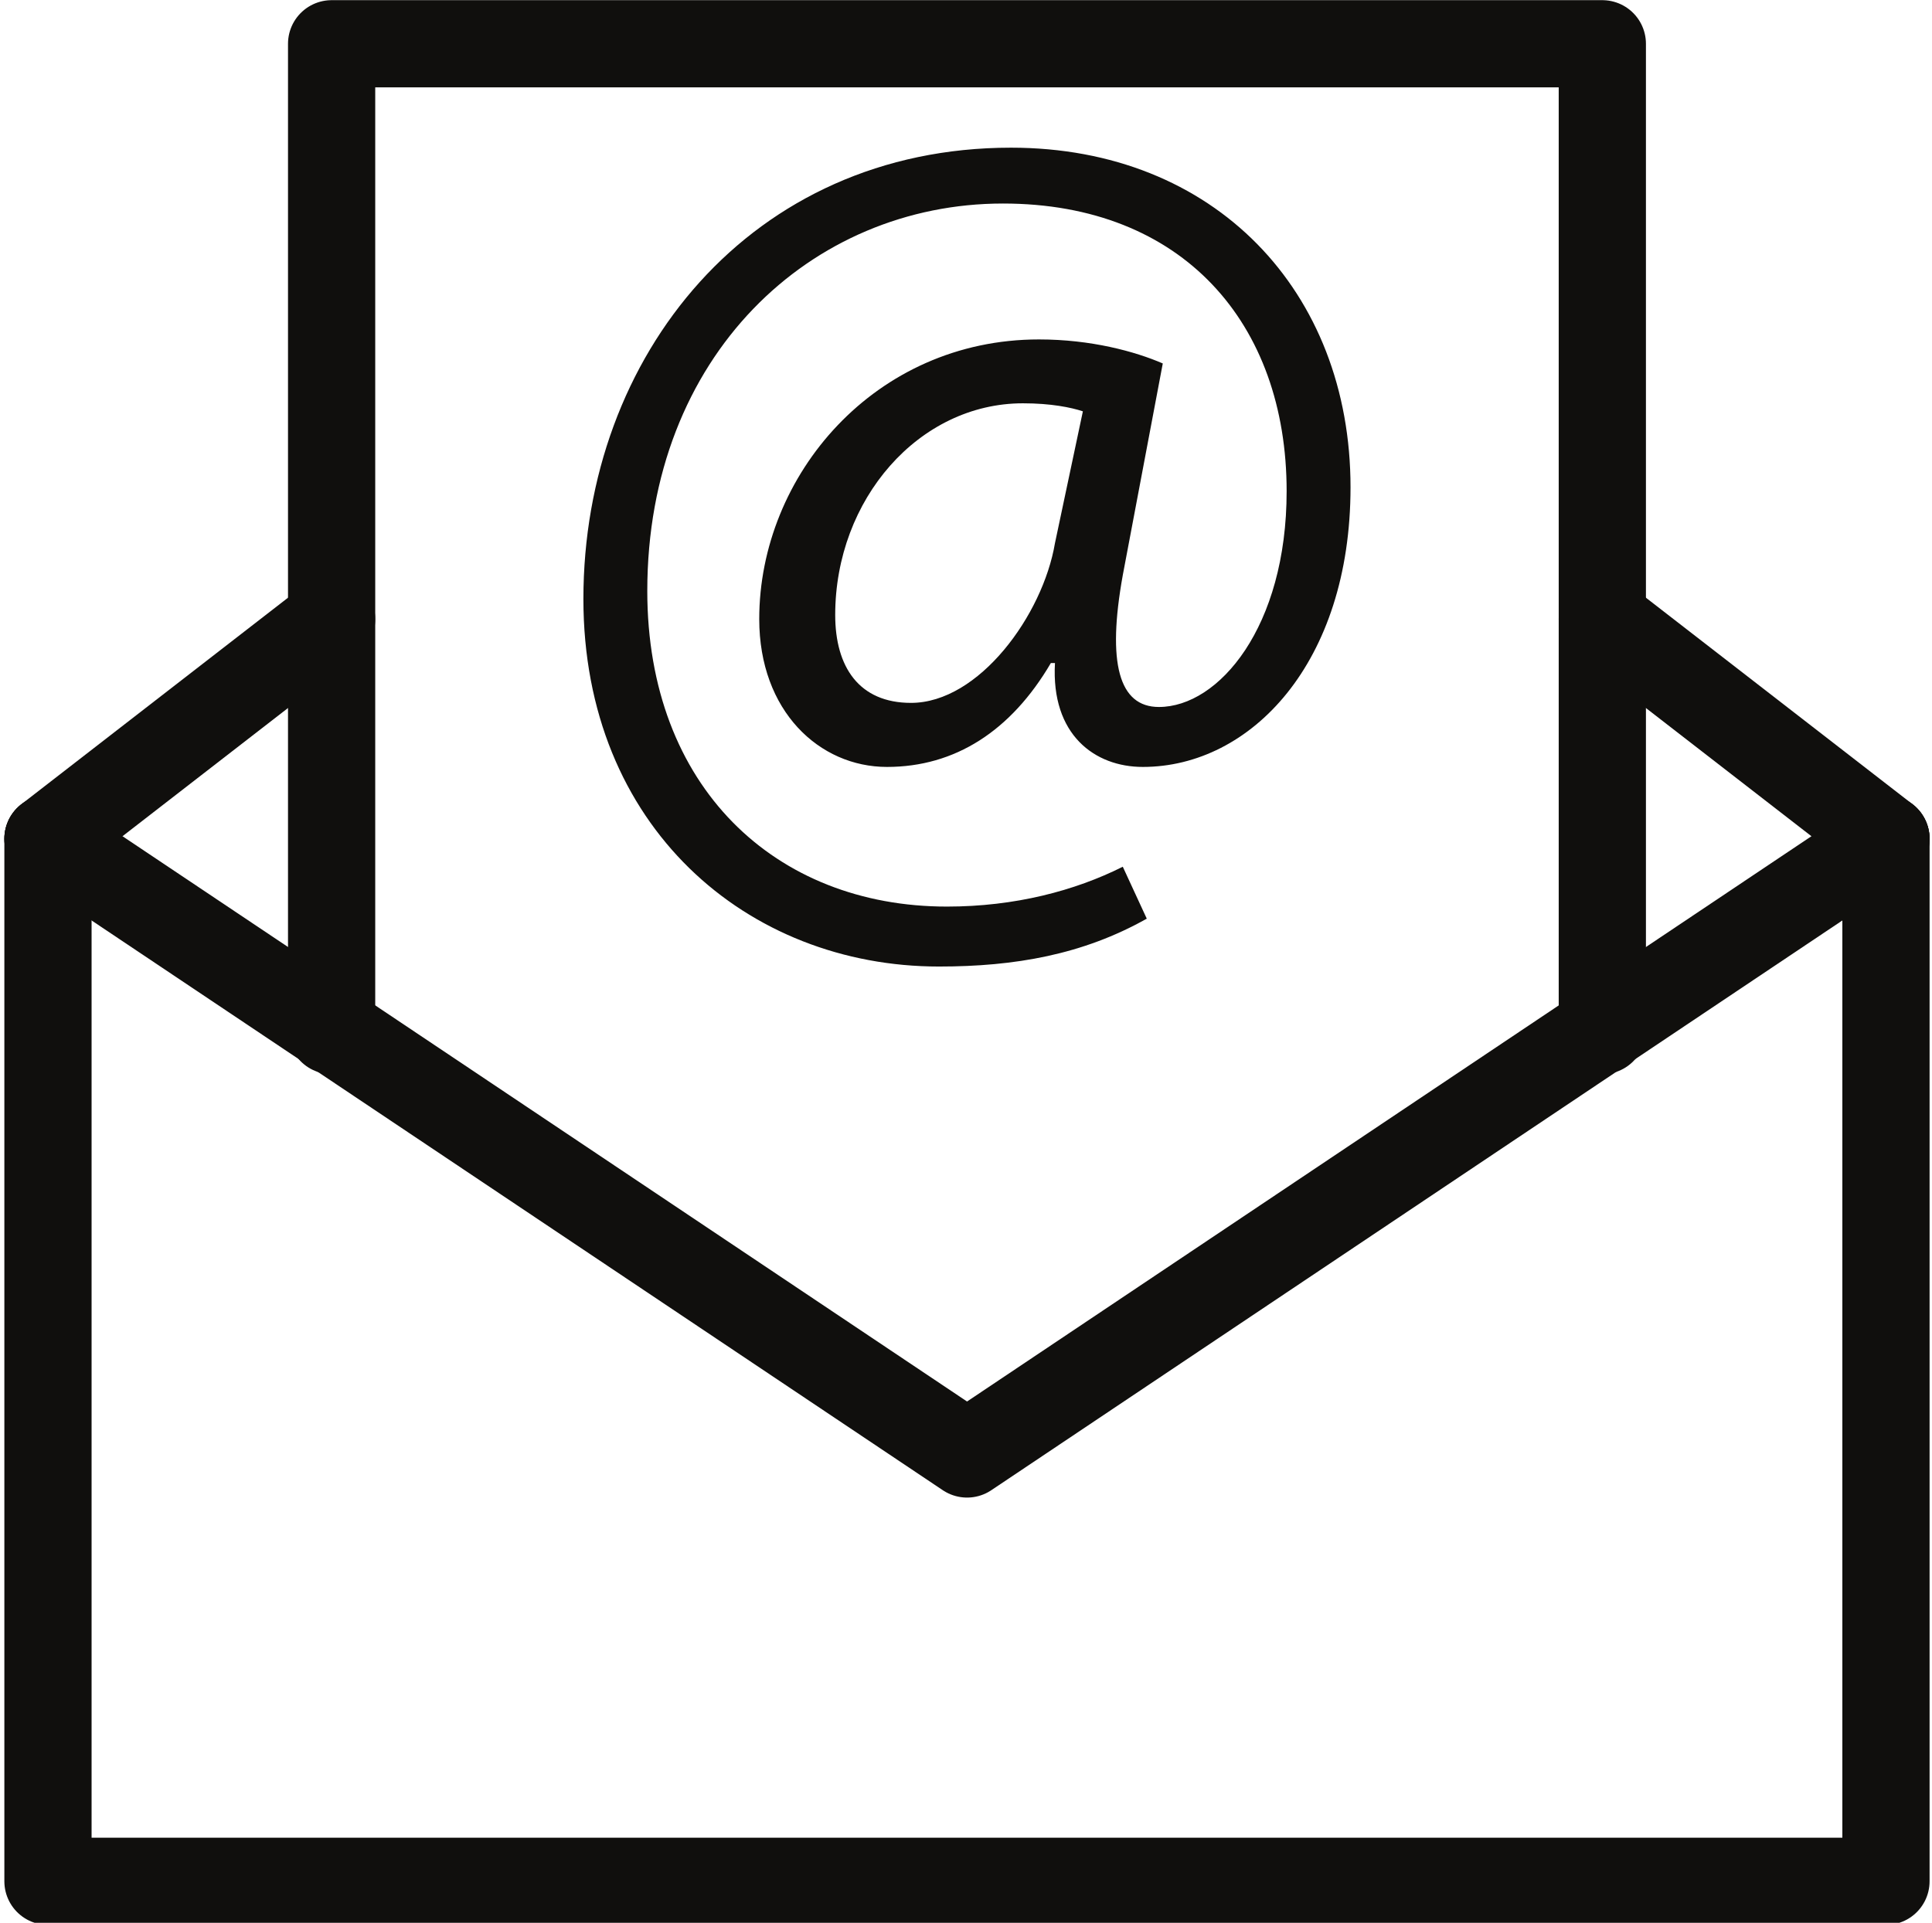
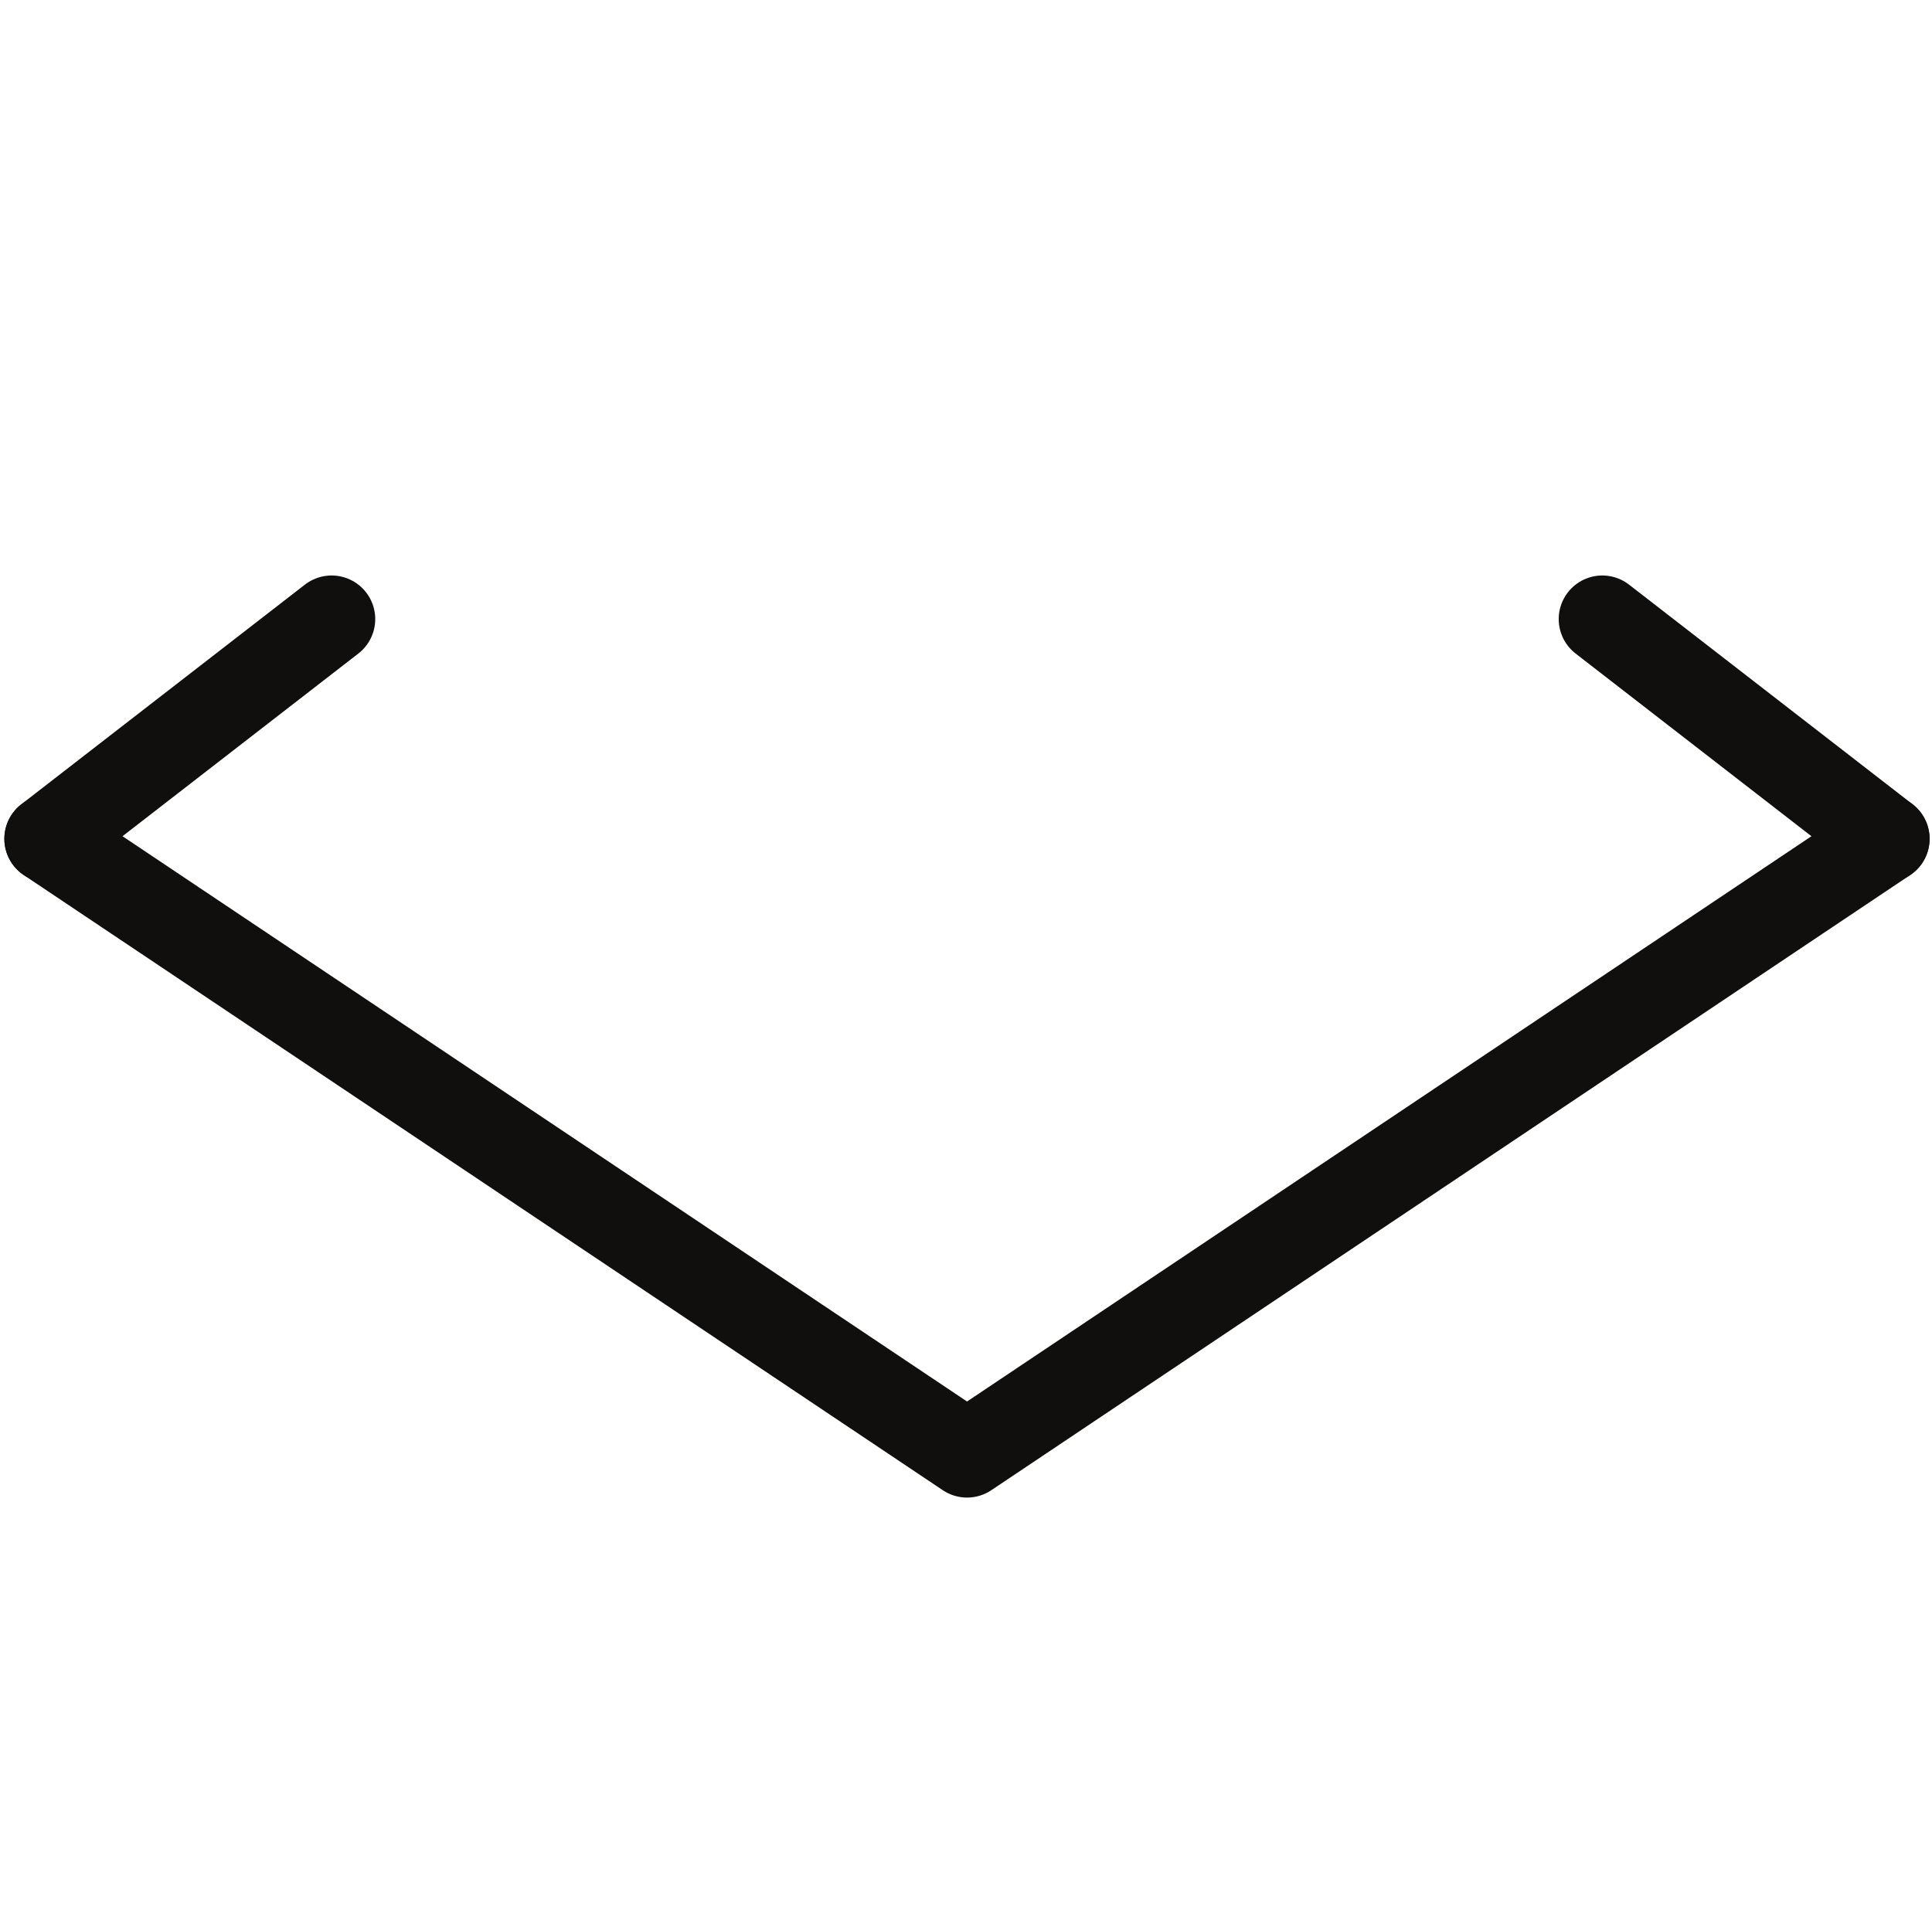
<svg xmlns="http://www.w3.org/2000/svg" height="44.1" preserveAspectRatio="xMidYMid meet" version="1.0" viewBox="-0.1 0.0 44.3 44.1" width="44.3" zoomAndPan="magnify">
  <defs>
    <clipPath id="a">
-       <path d="M 0 18 L 44.148 18 L 44.148 44.148 L 0 44.148 Z M 0 18" />
-     </clipPath>
+       </clipPath>
    <clipPath id="b">
      <path d="M 0 18 L 44.148 18 L 44.148 35 L 0 35 Z M 0 18" />
    </clipPath>
    <clipPath id="c">
      <path d="M 35 13 L 44.148 13 L 44.148 21 L 35 21 Z M 35 13" />
    </clipPath>
  </defs>
  <g>
    <g clip-path="url(#a)">
-       <path d="M 431.445 249.117 L 431.445 10.016 L 10 10.016 L 10 249.117" fill="none" stroke="#100f0d" stroke-linecap="round" stroke-linejoin="round" stroke-miterlimit="10" stroke-width="20" transform="matrix(.1 0 0 -.1 0 44.15)" />
-     </g>
-     <path d="M 75.039 205.133 L 75.039 431.461 L 366.406 431.461 L 366.406 205.133" fill="none" stroke="#100f0d" stroke-linecap="round" stroke-linejoin="round" stroke-miterlimit="10" stroke-width="20" transform="matrix(.1 0 0 -.1 0 44.15)" />
+       </g>
    <g clip-path="url(#b)">
      <path d="M 10 249.117 L 220.742 108.023 L 431.445 249.117" fill="none" stroke="#100f0d" stroke-linecap="round" stroke-linejoin="round" stroke-miterlimit="10" stroke-width="20" transform="matrix(.1 0 0 -.1 0 44.15)" />
    </g>
    <g clip-path="url(#c)">
      <path d="M 366.406 299.508 L 431.445 249.117" fill="none" stroke="#100f0d" stroke-linecap="round" stroke-linejoin="round" stroke-miterlimit="10" stroke-width="20" transform="matrix(.1 0 0 -.1 0 44.15)" />
    </g>
    <path d="M 10 249.117 L 75.039 299.508" fill="none" stroke="#100f0d" stroke-linecap="round" stroke-linejoin="round" stroke-miterlimit="10" stroke-width="20" transform="matrix(.1 0 0 -.1 0 44.15)" />
    <g id="change1_1">
-       <path d="M 24.73 9.434 C 24.457 9.344 23.996 9.25 23.355 9.25 C 20.973 9.25 19.051 11.449 19.051 14.105 C 19.051 15.297 19.598 16.121 20.789 16.121 C 22.348 16.121 23.812 14.105 24.09 12.457 Z M 26.195 21.07 C 24.73 21.895 23.172 22.168 21.43 22.168 C 17.035 22.168 13.277 18.961 13.277 13.738 C 13.277 8.152 17.125 3.387 23.082 3.387 C 27.754 3.387 30.867 6.684 30.867 11.176 C 30.867 15.207 28.578 17.59 26.105 17.59 C 25.004 17.59 23.996 16.855 24.09 15.207 L 23.996 15.207 C 23.082 16.766 21.797 17.59 20.238 17.59 C 18.684 17.59 17.309 16.305 17.309 14.199 C 17.309 10.898 19.965 7.785 23.723 7.785 C 24.914 7.785 25.922 8.059 26.562 8.336 L 25.645 13.191 C 25.281 15.207 25.555 16.215 26.473 16.215 C 27.844 16.215 29.402 14.383 29.402 11.266 C 29.402 7.418 27.02 4.668 22.898 4.668 C 18.5 4.668 14.742 8.152 14.742 13.555 C 14.742 18.047 17.676 20.793 21.613 20.793 C 23.172 20.793 24.547 20.43 25.645 19.879 L 26.195 21.07" fill="#100f0d" />
-     </g>
+       </g>
  </g>
</svg>